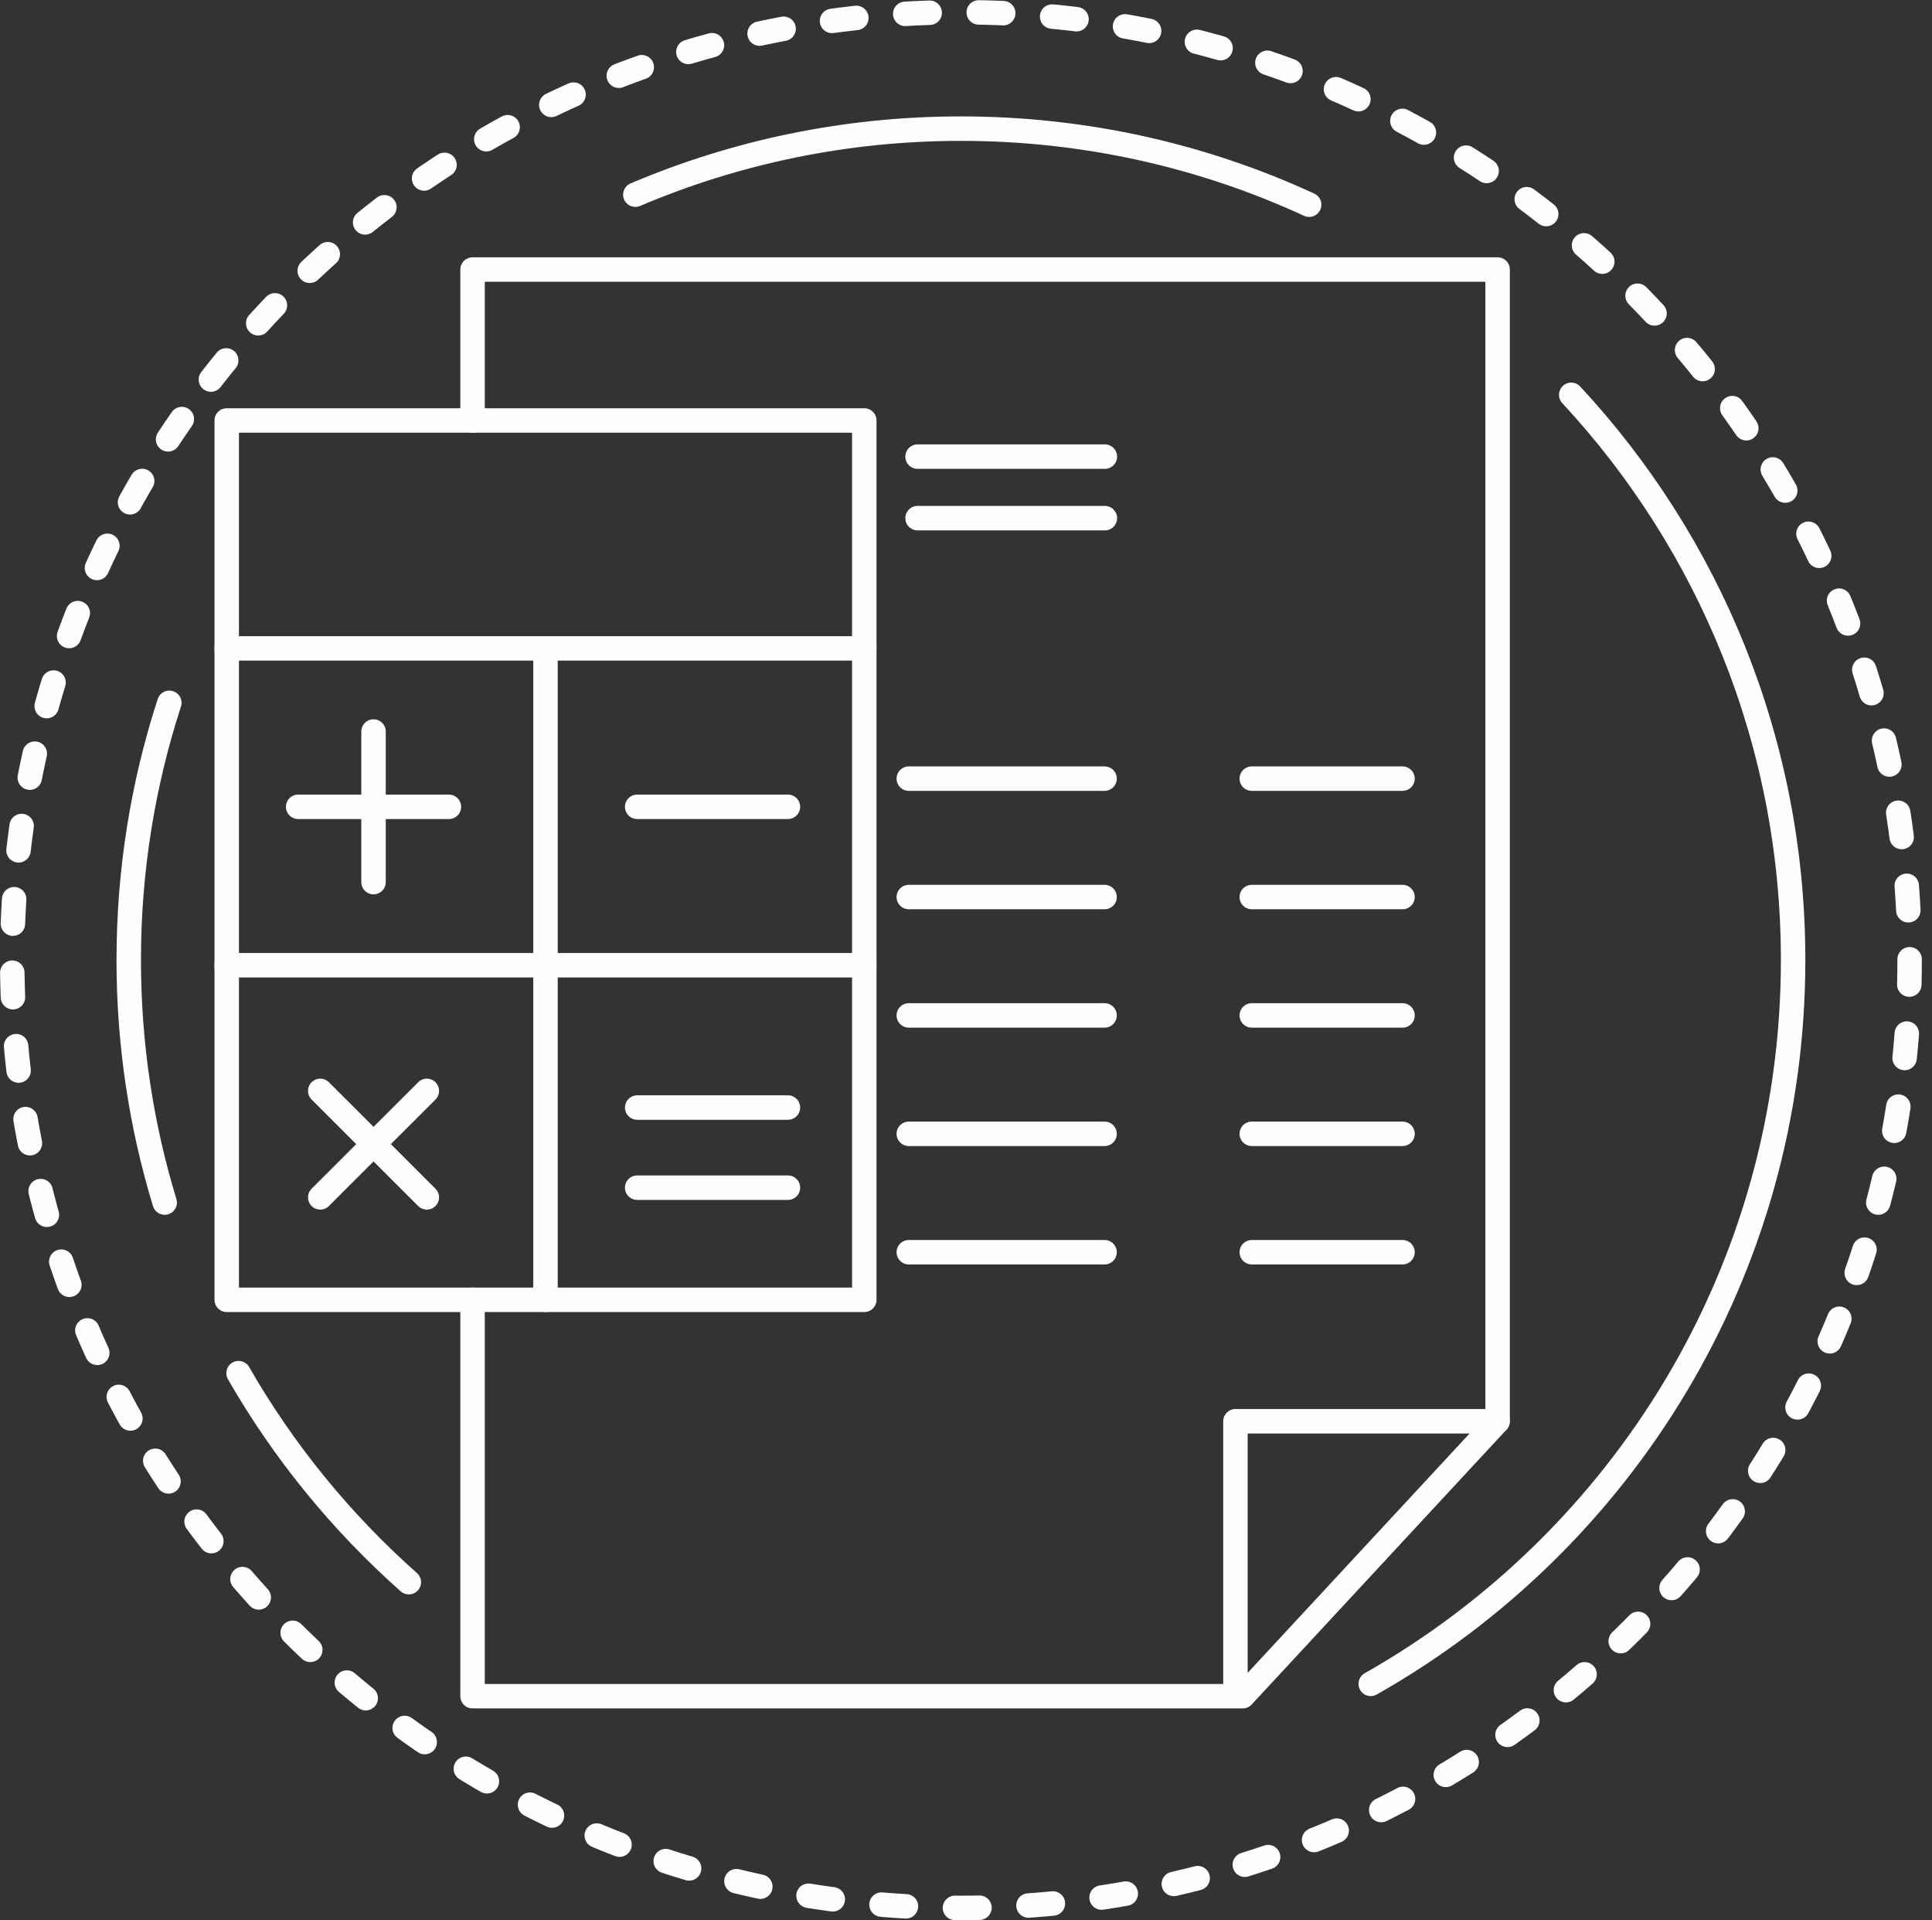
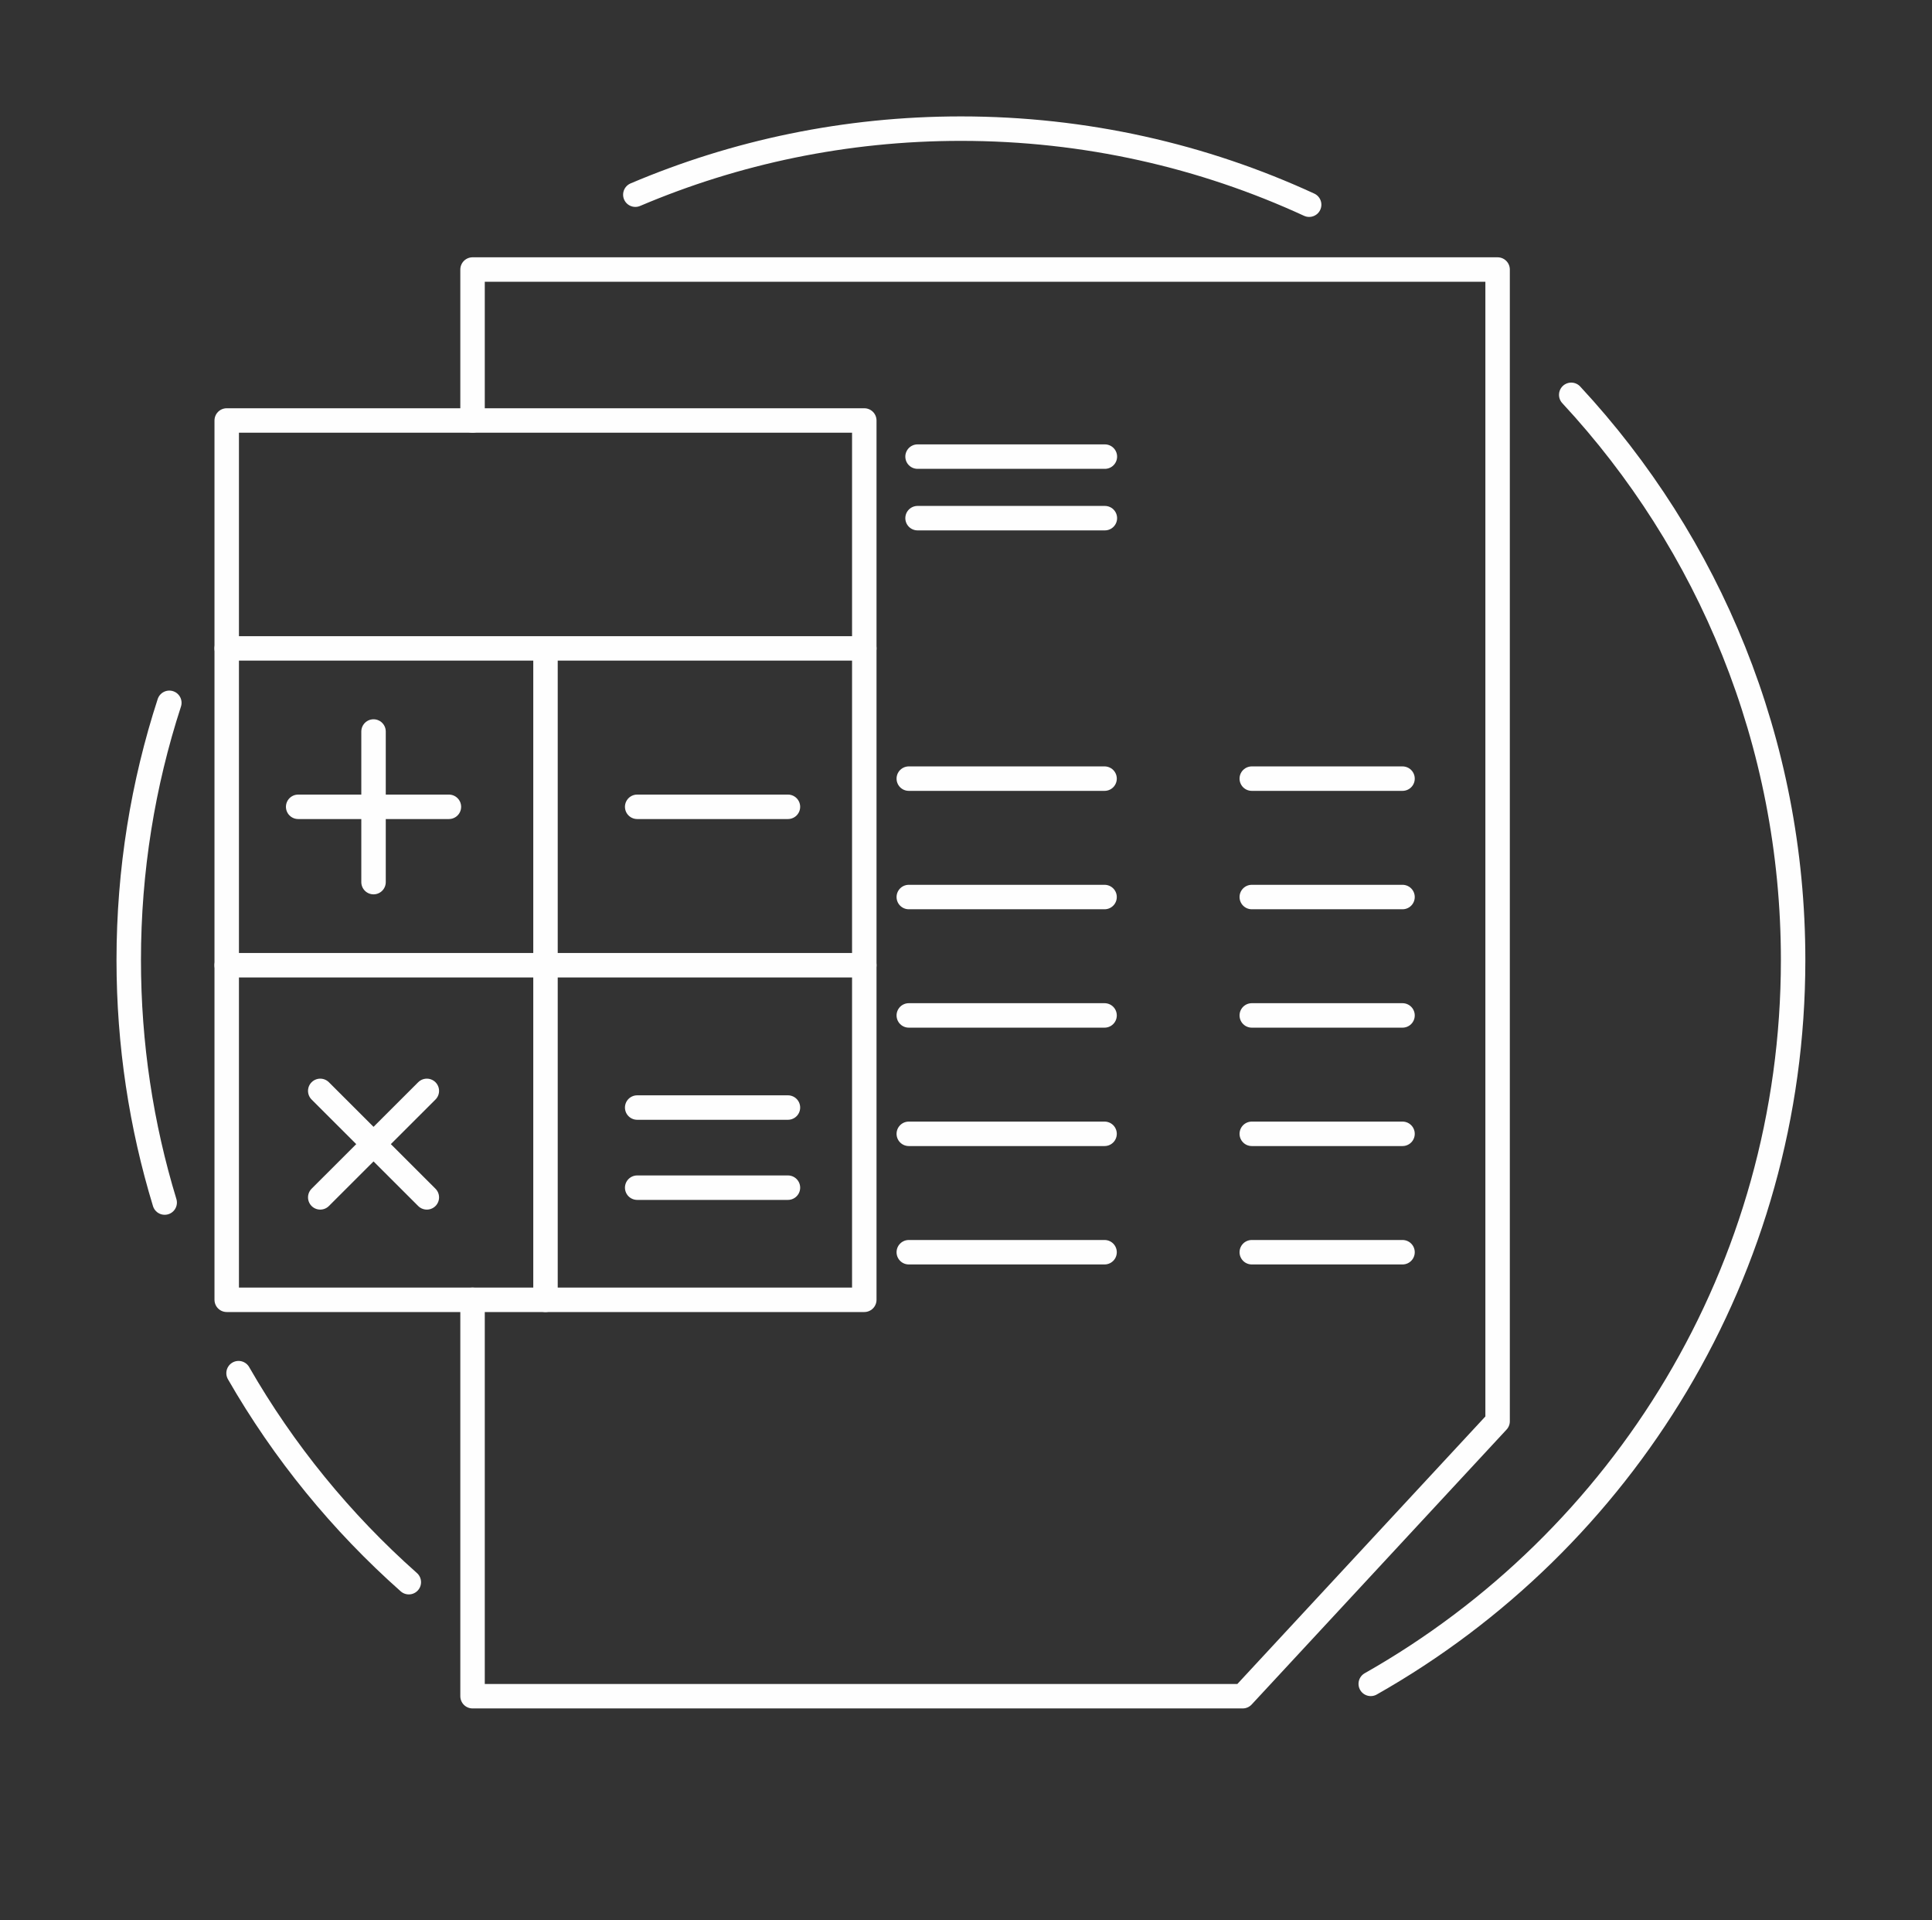
<svg xmlns="http://www.w3.org/2000/svg" width="158" height="157" viewBox="0 0 158 157">
  <rect x="0" y="0" width="158" height="157" fill="#333333" stroke="none" />
  <g fill="none" fill-rule="evenodd" stroke="#FEFEFE" stroke-linecap="round" stroke-linejoin="round" stroke-width="2" transform="translate(1 1)">
-     <path stroke-dasharray="2.005 4.01" d="M155.17,77.5 C155.17,120.302 120.434,155 77.585,155 C34.736,155 0,120.302 0,77.5 C0,34.698 34.736,0 77.585,0 C120.434,0 155.17,34.698 155.17,77.5 Z" />
    <path d="M50.958 14.918C59.137 11.441 68.136 9.518 77.585 9.518 87.753 9.518 97.4 11.745 106.063 15.737M12.468 97.327C10.556 91.055 9.528 84.397 9.528 77.5 9.528 70.159 10.693 63.09 12.848 56.466M32.433 128.367C26.917 123.477 22.202 117.707 18.509 111.276M127.496 31.283C138.758 43.412 145.642 59.653 145.642 77.5 145.642 102.874 131.725 125.002 111.1 136.681" />
    <polyline points="37.645 105.278 37.645 137.69 100.628 137.69 121.475 115.209 121.475 21.038 37.645 21.038 37.645 33.381" />
    <polygon points="17.541 105.278 69.682 105.278 69.682 33.381 17.541 33.381" />
    <path d="M73.321 62.665L89.332 62.665M74.038 41.367L89.357 41.367M74.038 36.335L89.357 36.335M73.321 72.346L89.332 72.346M73.321 82.026L89.332 82.026M73.321 91.707L89.332 91.707M73.321 101.388L89.332 101.388M101.371 62.665L113.699 62.665M23.384 64.969L35.712 64.969M29.548 71.126L29.548 58.812M25.19 88.196L33.907 96.903M25.19 96.903L33.907 88.196M51.109 64.969L63.438 64.969M51.109 89.559L63.438 89.559M51.109 96.11L63.438 96.11M101.371 72.346L113.699 72.346M101.371 82.026L113.699 82.026M101.371 91.707L113.699 91.707M101.371 101.388L113.699 101.388M17.541 52.016L69.682 52.016M43.611 52.016L43.611 105.279M17.541 77.921L69.682 77.921" />
-     <polyline points="121.475 115.209 100.036 115.209 100.036 136.679" />
  </g>
</svg>